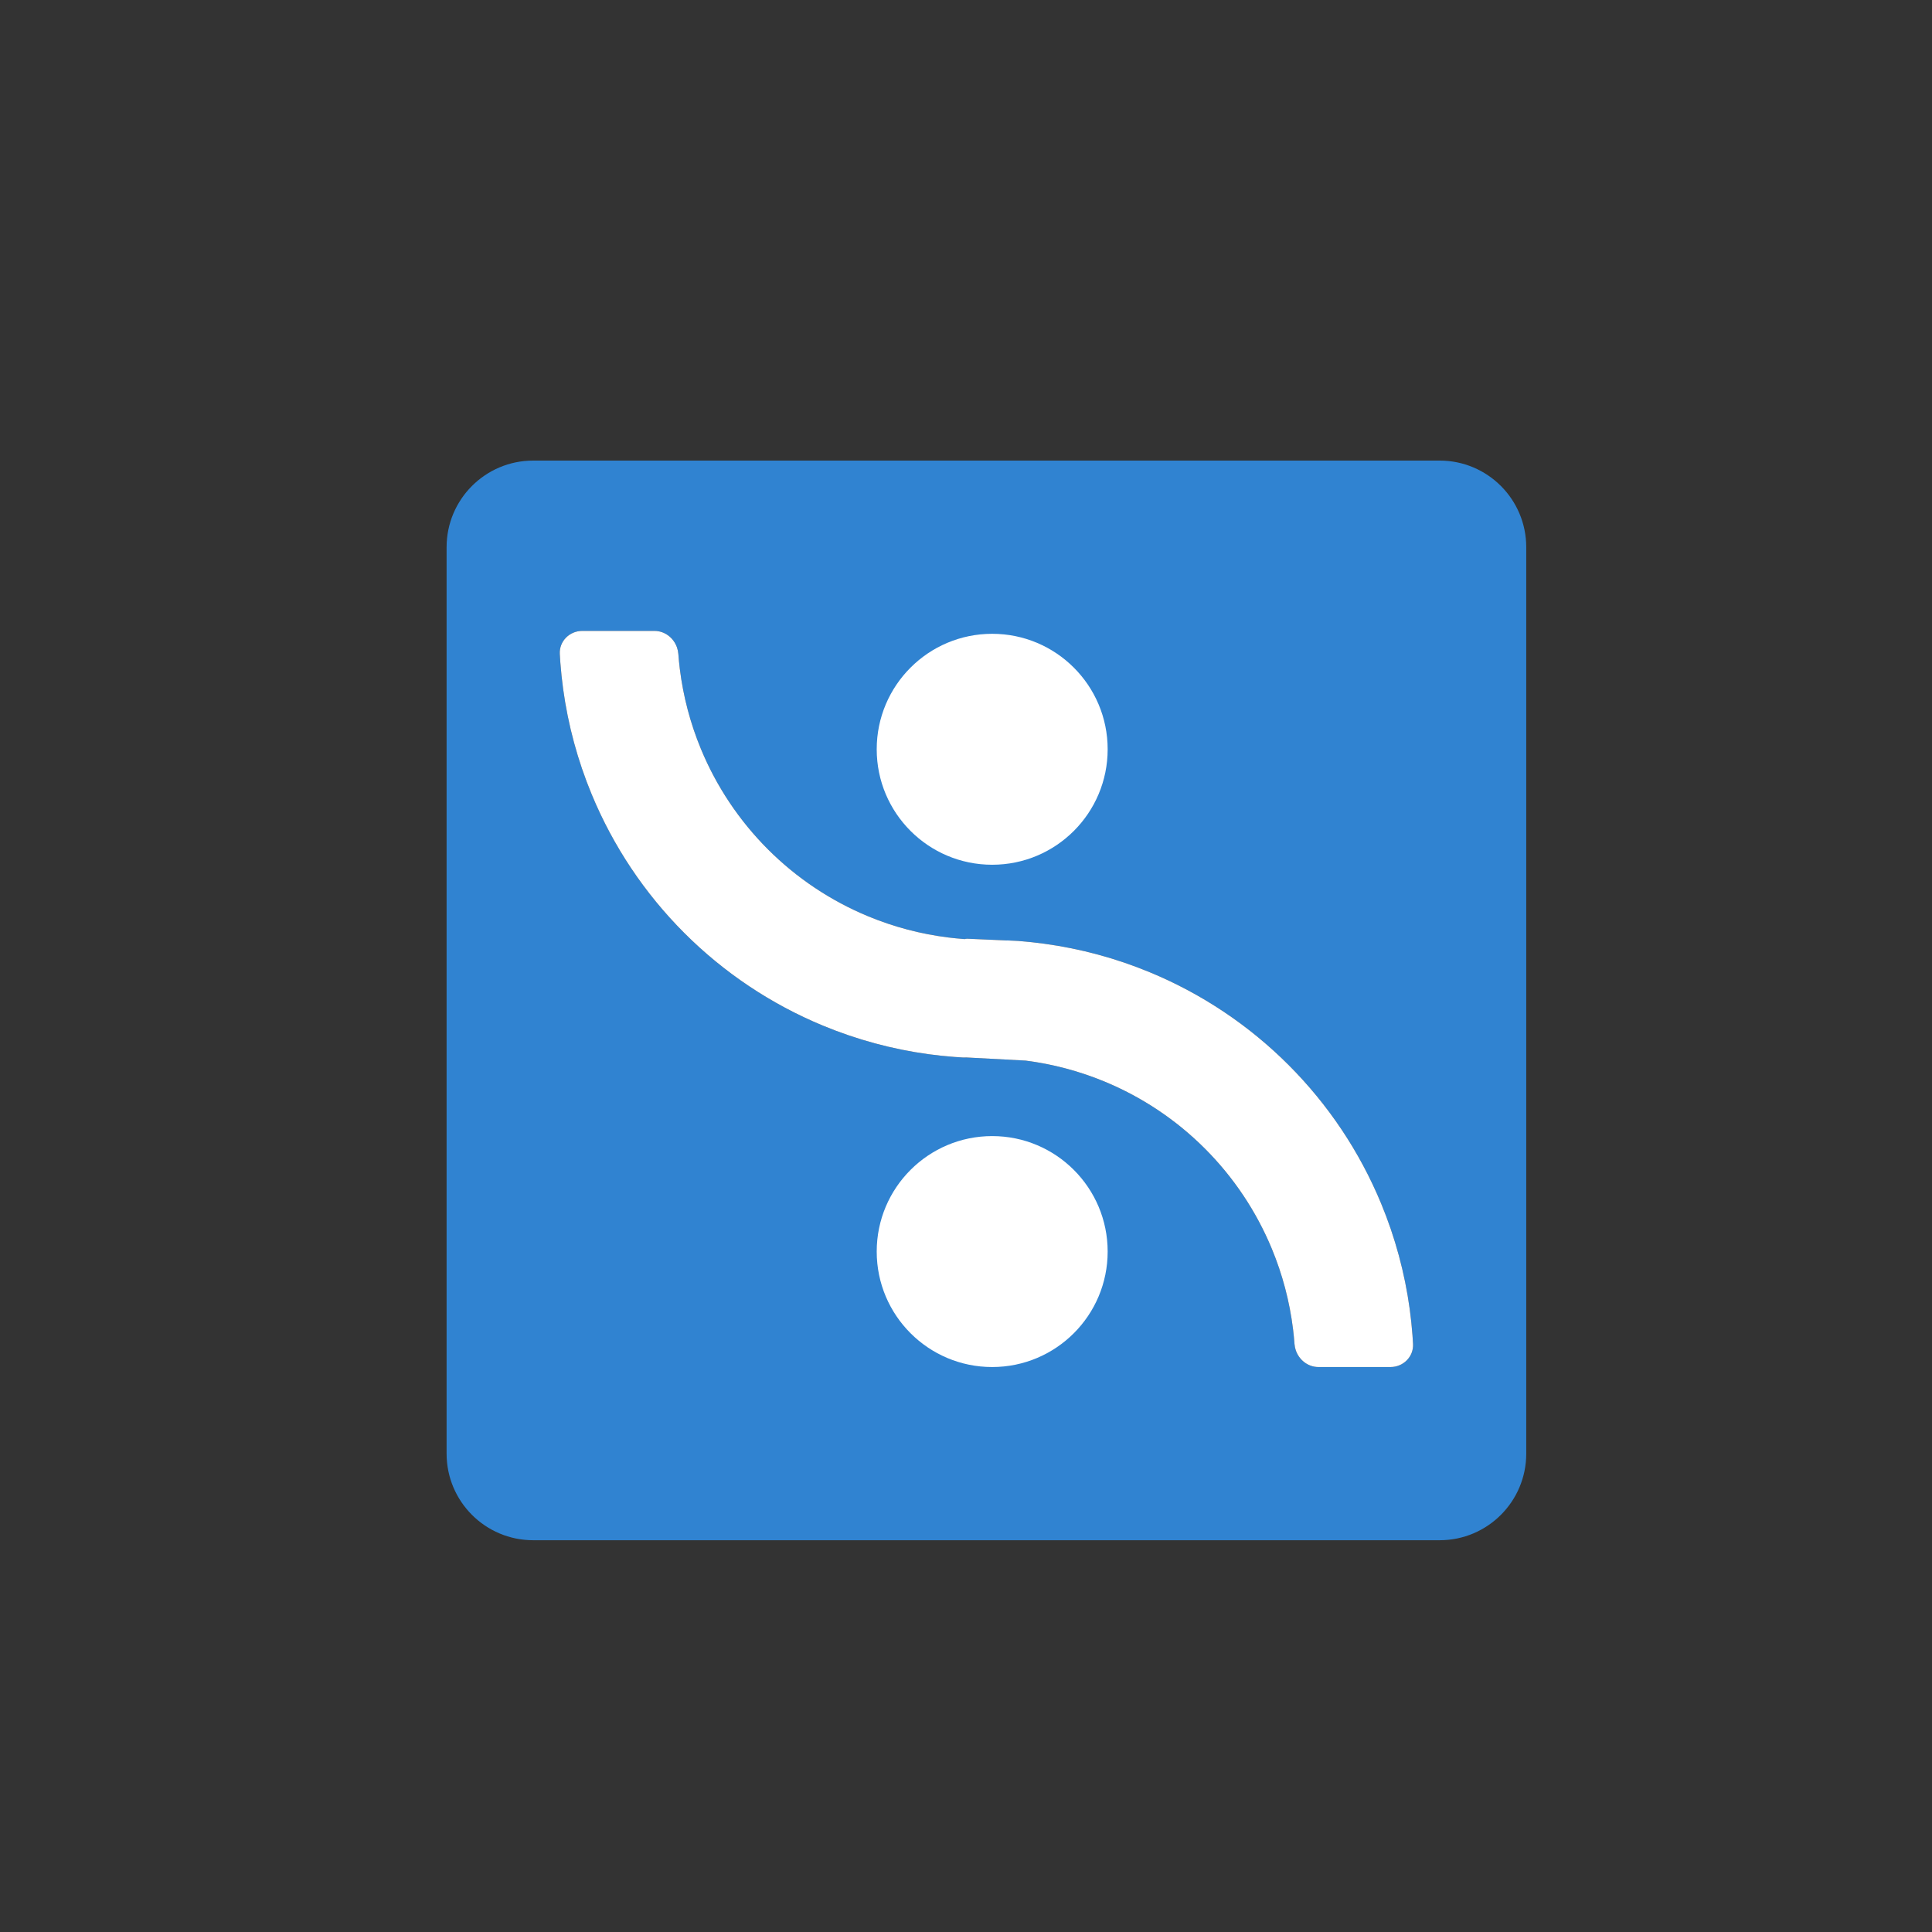
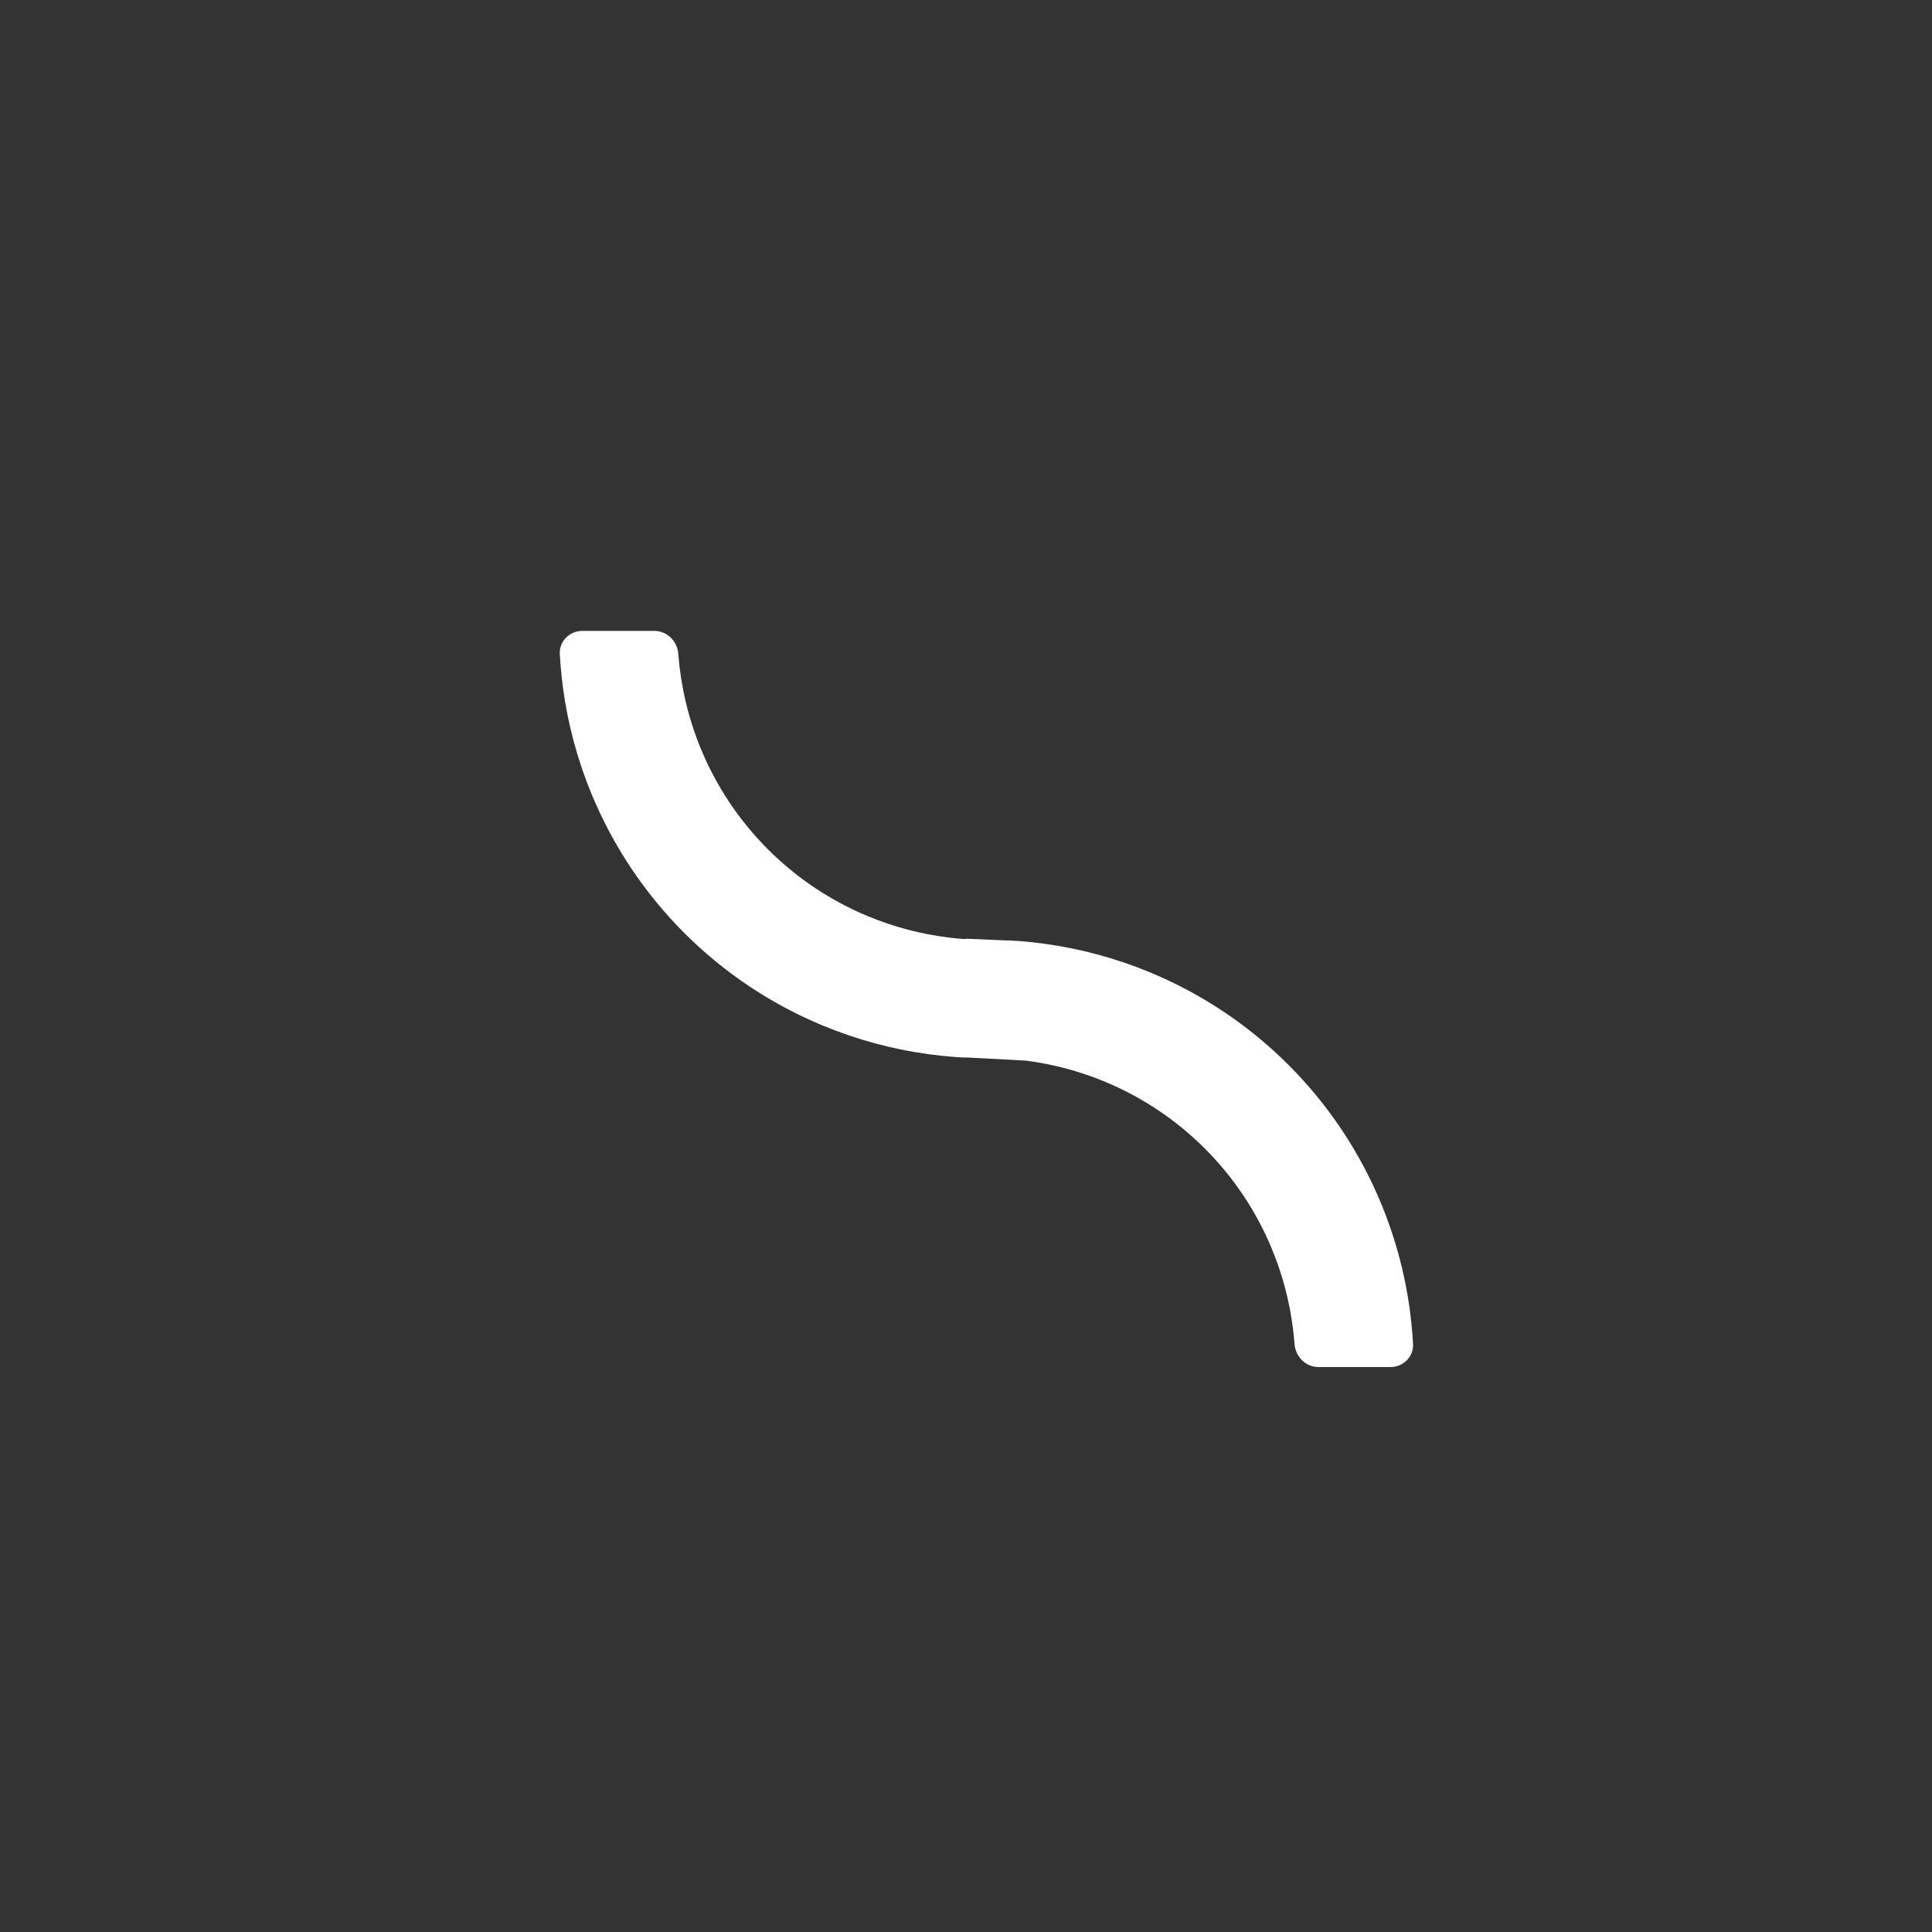
<svg xmlns="http://www.w3.org/2000/svg" id="_Слой_1" data-name="Слой 1" viewBox="0 0 1080 1080">
  <rect x="0" y="0" width="1080" height="1080" fill="#333333" stroke="none" />
  <defs>
    <style> .cls-1 { fill-rule: evenodd; } .cls-1, .cls-2 { fill: #fff; } .cls-3 { fill: #3083d1; } </style>
  </defs>
-   <path class="cls-3" d="M804.77,257.47h-506.71c-26.73,0-48.41,21.68-48.41,48.41v506.71c0,26.74,21.68,48.41,48.41,48.41h506.71c26.74,0,48.41-21.67,48.41-48.41v-506.71c0-26.73-21.67-48.41-48.41-48.41ZM777.33,764.18h-40.31c-5.89,0-10.83-3.97-12.67-9.36-.38-1.13-.62-2.31-.72-3.54-.21-2.79-.48-5.57-.82-8.34-1.91-15.38-5.88-30.47-11.84-44.85-8.68-20.96-21.4-39.99-37.44-56.03-16.03-16.04-35.07-28.76-56.03-37.44-14.16-5.86-29.02-9.81-44.16-11.74h-.01l-33.15-1.75c-.55.05-1.11.06-1.67.03-1.65-.09-3.29-.19-4.93-.32-4.85-.36-9.68-.87-14.49-1.53-20.25-2.76-40.11-8.13-59.07-15.98-28.98-12-55.31-29.59-77.48-51.77-22.18-22.18-39.77-48.51-51.77-77.48-7.86-18.97-13.22-38.82-15.99-59.07-.65-4.81-1.16-9.65-1.53-14.49-.12-1.65-.23-3.29-.32-4.94-.38-7.12,5.44-12.9,12.57-12.9h40.3c5.9,0,10.84,3.96,12.68,9.36.38,1.12.62,2.31.72,3.54.21,2.78.48,5.56.82,8.33,1.91,15.39,5.88,30.48,11.84,44.86,8.68,20.95,21.4,39.99,37.44,56.03,16.03,16.03,35.07,28.76,56.03,37.43,14.38,5.96,29.47,9.93,44.85,11.84,2.77.34,5.55.62,8.34.83.22.02.45.04.67.07.52-.16,1.09-.24,1.67-.21,7.77.36,15.75.71,21.84.96,2.33.1,4.39.19,6.05.26.17.01.33.02.5.03.15,0,.29.02.44.04,4.7.36,9.39.86,14.05,1.5,20.25,2.76,40.11,8.12,59.07,15.98,28.98,12,55.31,29.59,77.48,51.77,22.18,22.18,39.77,48.5,51.77,77.48,7.86,18.96,13.22,38.82,15.99,59.07.65,4.81,1.16,9.64,1.53,14.49.12,1.64.23,3.29.32,4.93.38,7.12-5.44,12.91-12.57,12.91Z" />
  <path class="cls-1" d="M789.9,751.27c.38,7.12-5.44,12.91-12.57,12.91h-40.31c-5.89,0-10.83-3.97-12.67-9.36-.38-1.13-.62-2.31-.72-3.54-.21-2.79-.48-5.57-.82-8.34-1.91-15.38-5.88-30.47-11.84-44.85-8.68-20.96-21.4-39.99-37.44-56.03-16.03-16.04-35.07-28.76-56.03-37.44-14.16-5.86-29.02-9.81-44.16-11.74h-.01l-33.15-1.75c-.55.05-1.11.06-1.67.03-1.65-.09-3.29-.19-4.93-.32-4.85-.36-9.68-.87-14.49-1.53-20.25-2.76-40.11-8.13-59.07-15.98-28.98-12-55.31-29.59-77.48-51.77-22.18-22.18-39.77-48.51-51.77-77.48-7.86-18.97-13.22-38.82-15.99-59.07-.65-4.81-1.16-9.65-1.53-14.49-.12-1.65-.23-3.29-.32-4.94-.38-7.12,5.44-12.9,12.57-12.9h40.3c5.9,0,10.84,3.96,12.68,9.36.38,1.12.62,2.31.72,3.54.21,2.78.48,5.56.82,8.33,1.91,15.39,5.88,30.48,11.84,44.86,8.68,20.95,21.4,39.99,37.44,56.03,16.03,16.03,35.07,28.76,56.03,37.43,14.38,5.96,29.47,9.93,44.85,11.84,2.77.34,5.55.62,8.34.83.22.02.45.04.67.07.52-.16,1.09-.24,1.67-.21,7.77.36,15.75.71,21.84.96,2.33.1,4.39.19,6.05.26.17.01.33.02.5.03.15,0,.29.02.44.04,4.7.36,9.39.86,14.05,1.5,20.25,2.76,40.11,8.12,59.07,15.98,28.98,12,55.31,29.59,77.48,51.77,22.18,22.18,39.77,48.5,51.77,77.48,7.86,18.96,13.22,38.82,15.99,59.07.65,4.81,1.16,9.64,1.53,14.49.12,1.64.23,3.29.32,4.93Z" />
  <path class="cls-1" d="M568.75,525.98c-1.66-.07-3.72-.16-6.05-.26.53-.04,1.07-.05,1.62-.02,1.47.08,2.96.17,4.43.28Z" />
-   <path class="cls-2" d="M619.19,418.85c0,35.65-28.9,64.55-64.55,64.55s-64.55-28.9-64.55-64.55,28.9-64.55,64.55-64.55,64.55,28.9,64.55,64.55Z" />
-   <path class="cls-2" d="M619.19,699.63c0,35.65-28.9,64.55-64.55,64.55s-64.55-28.9-64.55-64.55,28.9-64.55,64.55-64.55,64.55,28.9,64.55,64.55Z" />
-   <path class="cls-2" d="M569.69,526.05c-.15-.02-.29-.03-.44-.04-.17-.01-.33-.02-.5-.03.14,0,.28,0,.41.01.18.01.36.03.53.06Z" />
+   <path class="cls-2" d="M569.69,526.05Z" />
</svg>